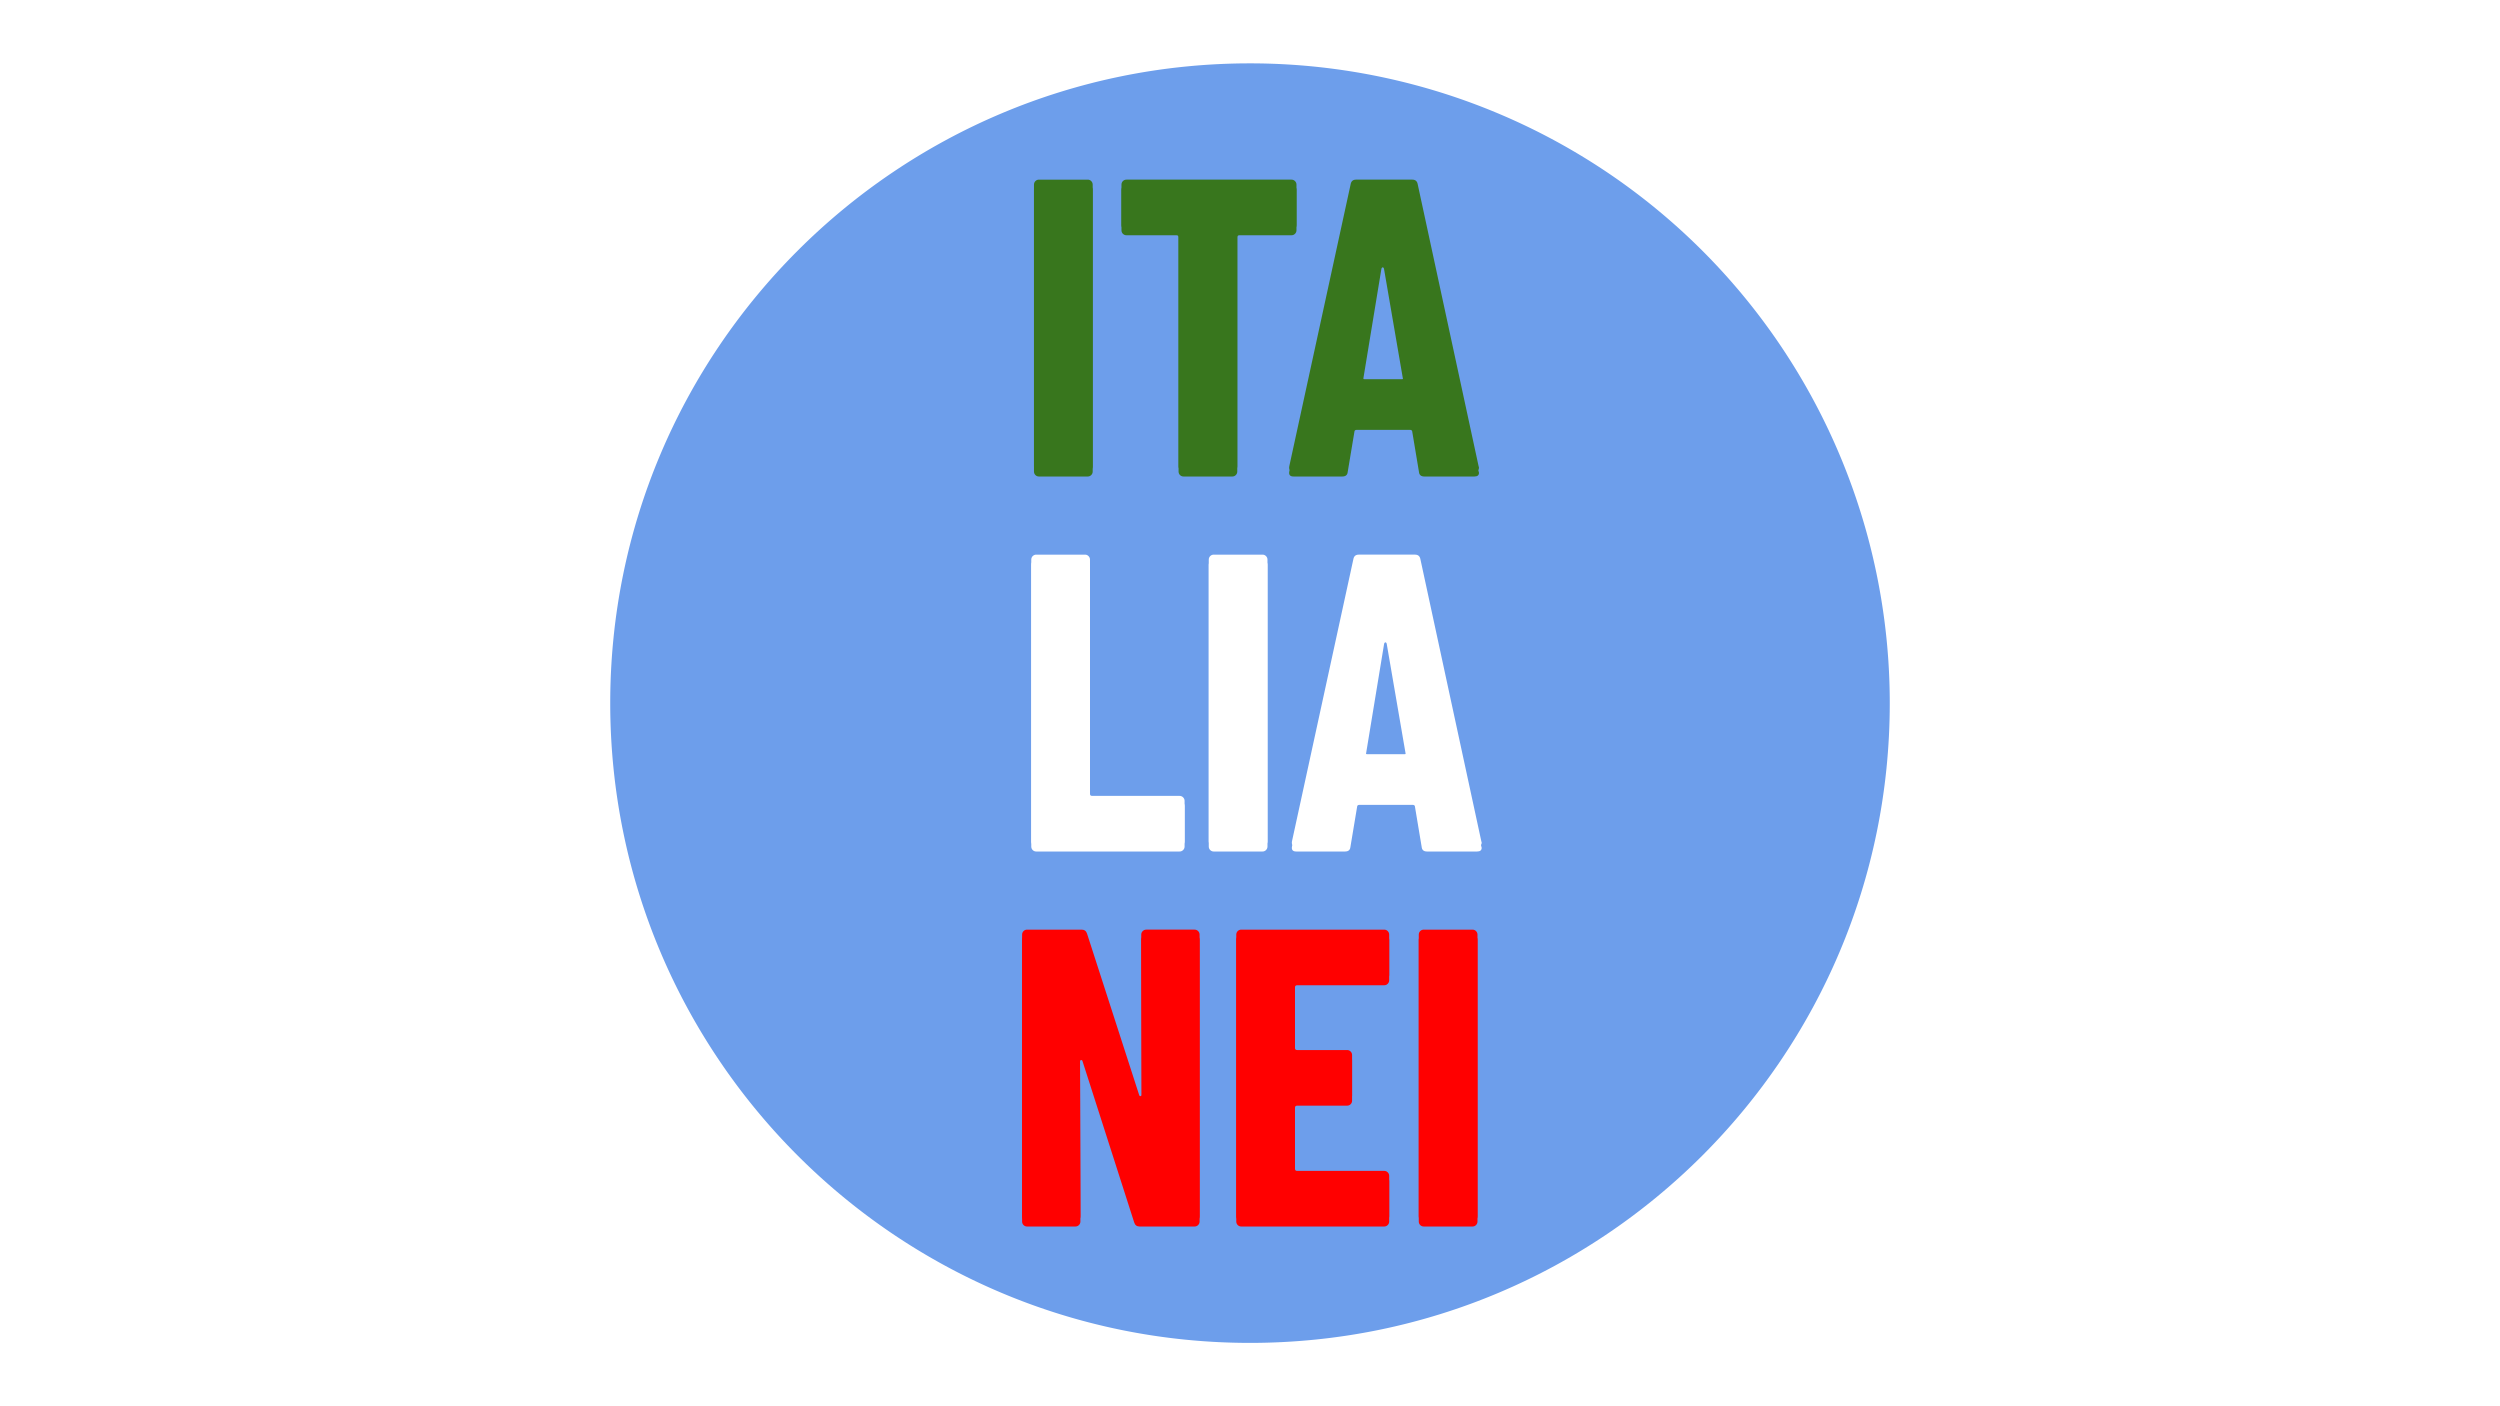
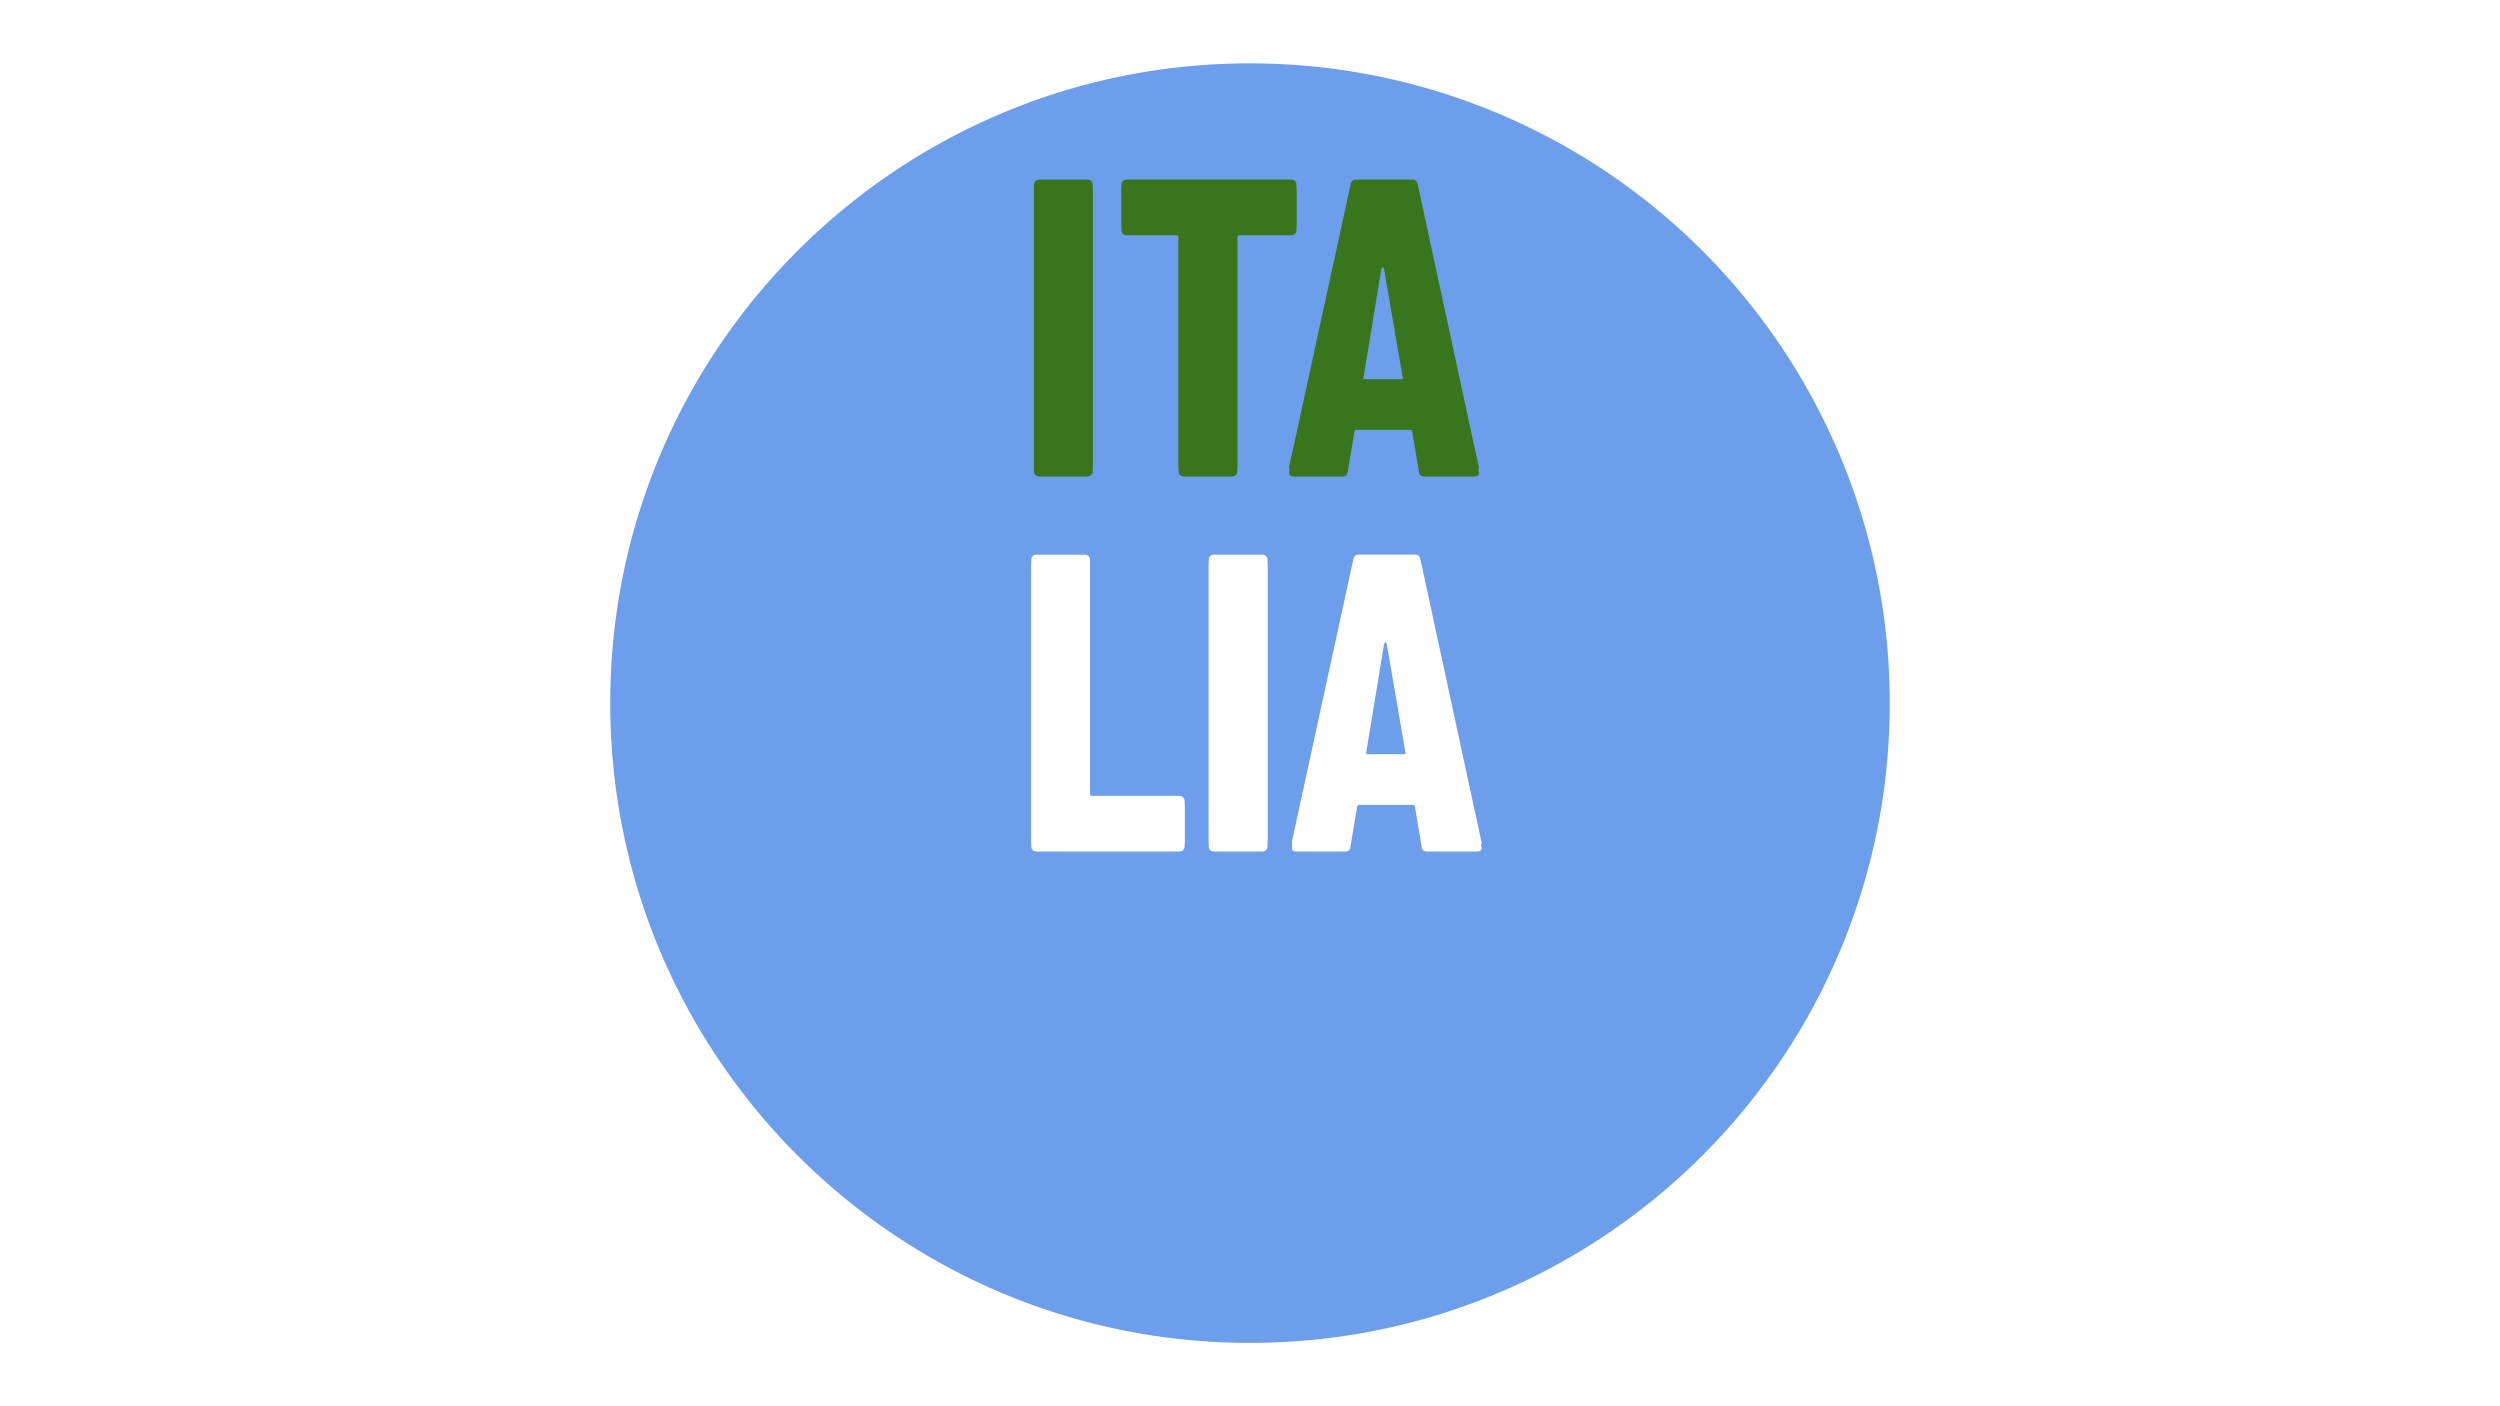
<svg xmlns="http://www.w3.org/2000/svg" xmlns:xlink="http://www.w3.org/1999/xlink" data-bbox="0 0 960 540" stroke-miterlimit="10" stroke-linecap="square" viewBox="0 0 960 540" data-type="ugc">
  <g>
    <clipPath id="37bdfb7b-7219-40fd-8ab0-04e5a2ab7122" fill="none">
      <path d="M0 0h960v540H0V0z" />
    </clipPath>
    <g clip-path="url(#37bdfb7b-7219-40fd-8ab0-04e5a2ab7122)">
      <path d="M0 0h960v540H0z" fill="none" />
      <path fill-rule="evenodd" d="M234.33 270c0-135.68 109.99-245.67 245.67-245.67A245.67 245.67 0 0 1 725.67 270c0 135.68-109.99 245.67-245.67 245.67S234.33 405.68 234.33 270z" fill="#6d9eeb" />
      <g filter="url(#54288275-e578-45a2-b58e-70d9b685ea4e)">
        <use transform="translate(0 2)" xlink:href="#a7f6dae0-b8c6-482e-83f8-d1aead1f400a" fill="none" />
      </g>
      <defs fill="none">
        <filter filterUnits="userSpaceOnUse" id="54288275-e578-45a2-b58e-70d9b685ea4e">
          <feGaussianBlur result="blur" stdDeviation="2" in="SourceAlpha" />
          <feComponentTransfer color-interpolation-filters="sRGB" in="blur">
            <feFuncR type="linear" />
            <feFuncG type="linear" />
            <feFuncB type="linear" />
            <feFuncA type="linear" />
          </feComponentTransfer>
        </filter>
      </defs>
      <g id="a7f6dae0-b8c6-482e-83f8-d1aead1f400a">
        <path fill-rule="evenodd" d="M0 65.78h960v408.44H0z" fill-opacity="0" fill="#000000" />
        <path d="M398.953 180.98q-.797 0-1.36-.563-.546-.562-.546-1.36V70.902q0-.796.547-1.359.562-.562 1.36-.562h18.733q.797 0 1.344.562.563.563.563 1.36v108.156q0 .797-.563 1.359-.547.563-1.344.563h-18.734zm96.972-112q.797 0 1.36.562.562.563.562 1.36v15.515q0 .797-.563 1.36-.562.562-1.36.562h-20q-.812 0-.812.797v89.922q0 .797-.562 1.359-.547.563-1.344.563h-18.719q-.812 0-1.375-.563-.546-.562-.546-1.36v-89.92q0-.797-.813-.797h-19.187q-.813 0-1.375-.563-.547-.562-.547-1.359V70.901q0-.796.547-1.359.562-.562 1.375-.562h63.359zm51.033 112q-1.922 0-2.078-1.766l-2.563-15.36q0-.796-.953-.796h-20.328q-.953 0-.953.797l-2.562 15.359q-.157 1.766-2.079 1.766h-18.718q-2.078 0-1.61-2.079l23.532-108.156q.312-1.765 2.078-1.765h21.593q1.766 0 2.079 1.765l23.359 108.156.172.641q0 1.438-1.766 1.438h-19.203zm-23.672-36.157q0 .797.64.797h14.391q.797 0 .641-.797l-7.516-43.687q-.156-.469-.484-.469-.312 0-.484.469l-7.188 43.687z" fill="#38761d" />
        <path d="M397.913 324.98q-.797 0-1.36-.563-.546-.562-.546-1.36V214.902q0-.796.547-1.359.562-.562 1.36-.562h18.733q.797 0 1.344.562.563.563.563 1.36v89.921q0 .797.812.797h33.594q.797 0 1.36.563.562.562.562 1.359v15.516q0 .797-.563 1.359-.562.563-1.359.563h-55.047zm68.16 0q-.797 0-1.36-.563-.546-.562-.546-1.36V214.902q0-.796.547-1.359.562-.562 1.36-.562h18.734q.796 0 1.343.562.563.563.563 1.36v108.156q0 .797-.563 1.359-.547.563-1.343.563h-18.735zm81.925 0q-1.922 0-2.078-1.766l-2.562-15.36q0-.796-.954-.796h-20.328q-.953 0-.953.797l-2.562 15.359q-.157 1.766-2.078 1.766h-18.72q-2.077 0-1.609-2.079l23.532-108.156q.312-1.765 2.078-1.765h21.594q1.765 0 2.078 1.765l23.36 108.156.17.641q0 1.438-1.765 1.438h-19.203zm-23.672-36.157q0 .797.64.797h14.392q.796 0 .64-.797l-7.515-43.687q-.157-.469-.485-.469-.312 0-.484.469l-7.188 43.687z" fill="#ffffff" />
-         <path d="M438.237 358.901q0-.797.562-1.359.563-.563 1.36-.563h18.562q.797 0 1.36.563.562.562.562 1.36v108.156q0 .796-.562 1.359-.563.562-1.36.562h-21.125q-1.594 0-2.078-1.593l-19.844-61.922q-.156-.485-.562-.406-.39.078-.39.562l.155 61.438q0 .796-.562 1.359-.563.562-1.36.562h-18.562q-.797 0-1.36-.562-.546-.563-.546-1.36V358.902q0-.797.547-1.359.562-.563 1.36-.563h20.968q1.594 0 2.078 1.594l20 61.922q.156.484.547.406.406-.078.406-.562l-.156-61.438zm95.209 15.516q0 .797-.563 1.36-.562.562-1.36.562h-33.437q-.812 0-.812.797v25.281q0 .797.812.797h19.188q.812 0 1.36.562.562.563.562 1.36v15.531q0 .797-.563 1.36-.547.546-1.36.546h-19.187q-.812 0-.812.813v25.437q0 .797.812.797h33.438q.797 0 1.36.563.562.562.562 1.359v15.516q0 .796-.563 1.359-.562.562-1.36.562h-54.89q-.797 0-1.36-.562-.546-.563-.546-1.36V358.902q0-.797.547-1.359.562-.563 1.36-.563h54.89q.797 0 1.36.563.562.562.562 1.36v15.515zm13.267 94.562q-.797 0-1.36-.562-.546-.563-.546-1.36V358.902q0-.797.547-1.359.562-.563 1.36-.563h18.734q.796 0 1.343.563.563.562.563 1.36v108.156q0 .796-.563 1.359-.547.562-1.343.562h-18.735z" fill="#ff0000" />
      </g>
    </g>
  </g>
</svg>